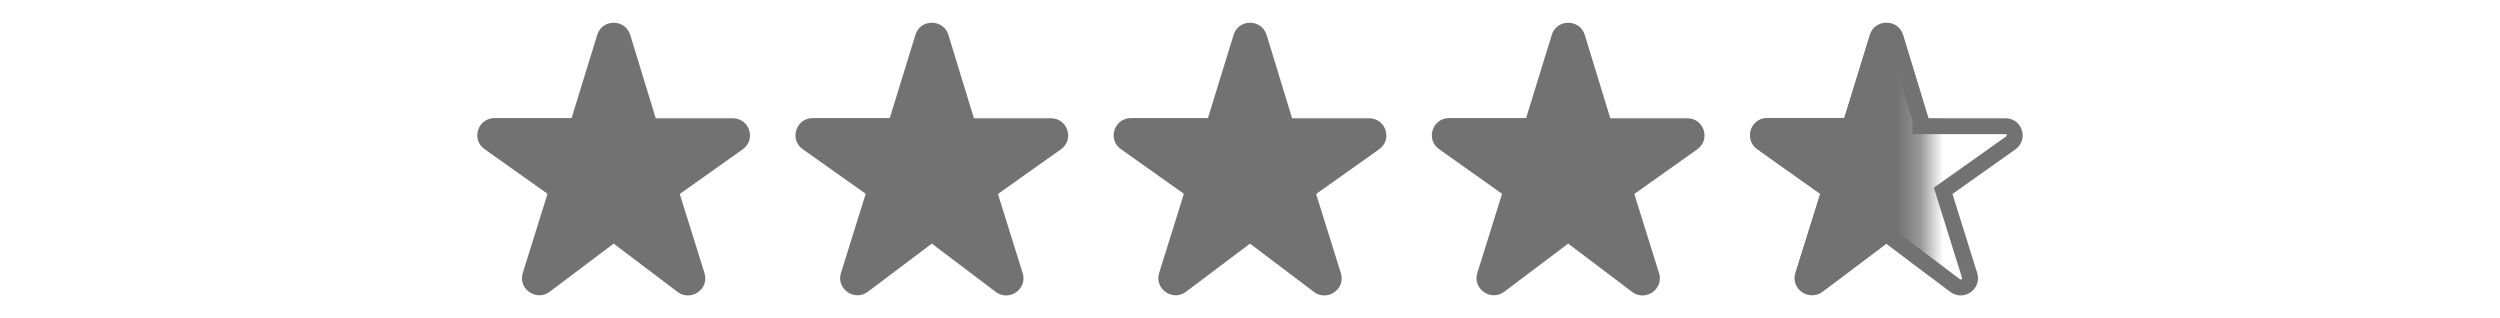
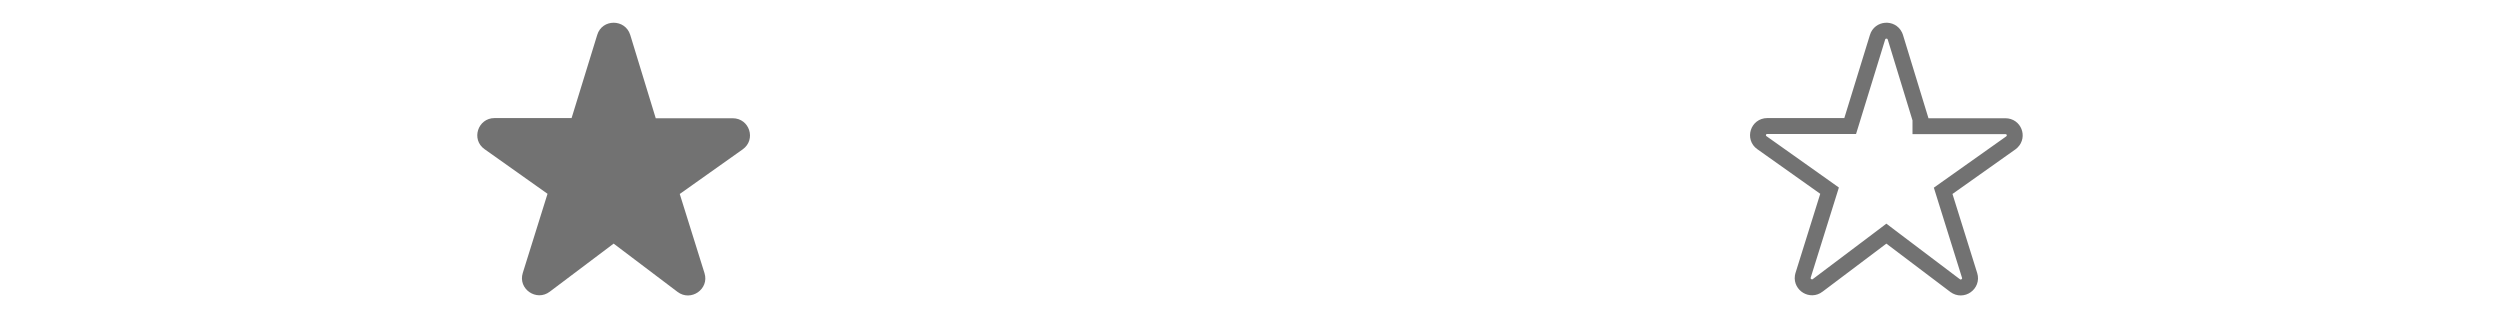
<svg xmlns="http://www.w3.org/2000/svg" width="110" height="14" viewBox="0 0 110 14" fill="none">
  <g clip-path="url(#clip0_3_1432)">
    <path d="M28.85 5.195L27.731 1.538C27.51 0.821 26.49 0.821 26.277 1.538L25.15 5.195H21.761C21.023 5.195 20.718 6.14 21.32 6.563L24.091 8.527L23.002 12.011C22.782 12.713 23.604 13.28 24.19 12.834L27 10.719L29.81 12.842C30.396 13.288 31.218 12.721 30.998 12.018L29.909 8.535L32.681 6.57C33.282 6.14 32.977 5.203 32.239 5.203H28.85V5.195Z" fill="#727272" />
  </g>
  <g clip-path="url(#clip1_3_1432)">
-     <path d="M42.85 5.195L41.731 1.538C41.51 0.821 40.49 0.821 40.277 1.538L39.15 5.195H35.761C35.023 5.195 34.718 6.14 35.319 6.563L38.091 8.527L37.002 12.011C36.782 12.713 37.604 13.28 38.19 12.834L41 10.719L43.81 12.842C44.396 13.288 45.218 12.721 44.998 12.018L43.909 8.535L46.681 6.57C47.282 6.14 46.977 5.203 46.239 5.203H42.85V5.195Z" fill="#727272" />
-   </g>
+     </g>
  <g clip-path="url(#clip2_3_1432)">
-     <path d="M56.85 5.195L55.731 1.538C55.51 0.821 54.49 0.821 54.277 1.538L53.15 5.195H49.761C49.023 5.195 48.718 6.14 49.319 6.563L52.091 8.527L51.002 12.011C50.782 12.713 51.604 13.28 52.19 12.834L55 10.719L57.81 12.842C58.396 13.288 59.218 12.721 58.998 12.018L57.909 8.535L60.681 6.57C61.282 6.14 60.977 5.203 60.239 5.203H56.85V5.195Z" fill="#727272" />
-   </g>
+     </g>
  <g clip-path="url(#clip3_3_1432)">
-     <path d="M70.85 5.195L69.731 1.538C69.51 0.821 68.49 0.821 68.277 1.538L67.15 5.195H63.761C63.023 5.195 62.718 6.14 63.319 6.563L66.091 8.527L65.002 12.011C64.781 12.713 65.604 13.28 66.19 12.834L69 10.719L71.81 12.842C72.396 13.288 73.219 12.721 72.998 12.018L71.909 8.535L74.68 6.57C75.282 6.14 74.978 5.203 74.239 5.203H70.85V5.195Z" fill="#727272" />
-   </g>
+     </g>
  <g clip-path="url(#clip4_3_1432)">
    <mask id="mask0_3_1432" style="mask-type:alpha" maskUnits="userSpaceOnUse" x="77" y="1" width="8" height="12">
-       <rect x="77" y="1" width="7.721" height="12" fill="#D9D9D9" />
-     </mask>
+       </mask>
    <g mask="url(#mask0_3_1432)">
      <path d="M84.85 5.195L83.731 1.538C83.51 0.821 82.49 0.821 82.277 1.538L81.15 5.195H77.761C77.023 5.195 76.718 6.14 77.32 6.563L80.091 8.527L79.002 12.011C78.781 12.713 79.604 13.28 80.19 12.834L83 10.719L85.81 12.842C86.396 13.288 87.219 12.721 86.998 12.018L85.909 8.535L88.68 6.57C89.282 6.14 88.978 5.203 88.239 5.203H84.85V5.195Z" fill="#727272" />
    </g>
    <path d="M82.612 1.638C82.718 1.283 83.209 1.25 83.369 1.572L83.397 1.642L84.5 5.246V5.553H88.239C88.616 5.553 88.777 5.994 88.531 6.239L88.477 6.286L85.706 8.249L85.499 8.396L85.575 8.64L86.664 12.123C86.779 12.489 86.346 12.81 86.022 12.563L86.02 12.562L83.211 10.44L83 10.28L82.789 10.44L79.98 12.555L79.979 12.556C79.675 12.787 79.275 12.52 79.321 12.184L79.336 12.115L80.425 8.632L80.501 8.389L80.294 8.242L77.522 6.277L77.52 6.276C77.206 6.055 77.356 5.545 77.761 5.545H81.408L81.484 5.299L82.611 1.642L82.612 1.638Z" stroke="#727272" stroke-width="0.7" />
  </g>
  <defs>
    <clipPath id="clip0_3_1432">
      <rect width="12" height="12" fill="white" transform="translate(21 1)" />
    </clipPath>
    <clipPath id="clip1_3_1432">
-       <rect width="12" height="12" fill="white" transform="translate(35 1)" />
-     </clipPath>
+       </clipPath>
    <clipPath id="clip2_3_1432">
      <rect width="12" height="12" fill="white" transform="translate(49 1)" />
    </clipPath>
    <clipPath id="clip3_3_1432">
      <rect width="12" height="12" fill="white" transform="translate(63 1)" />
    </clipPath>
    <clipPath id="clip4_3_1432">
      <rect width="12" height="12" fill="white" transform="translate(77 1)" />
    </clipPath>
  </defs>
</svg>